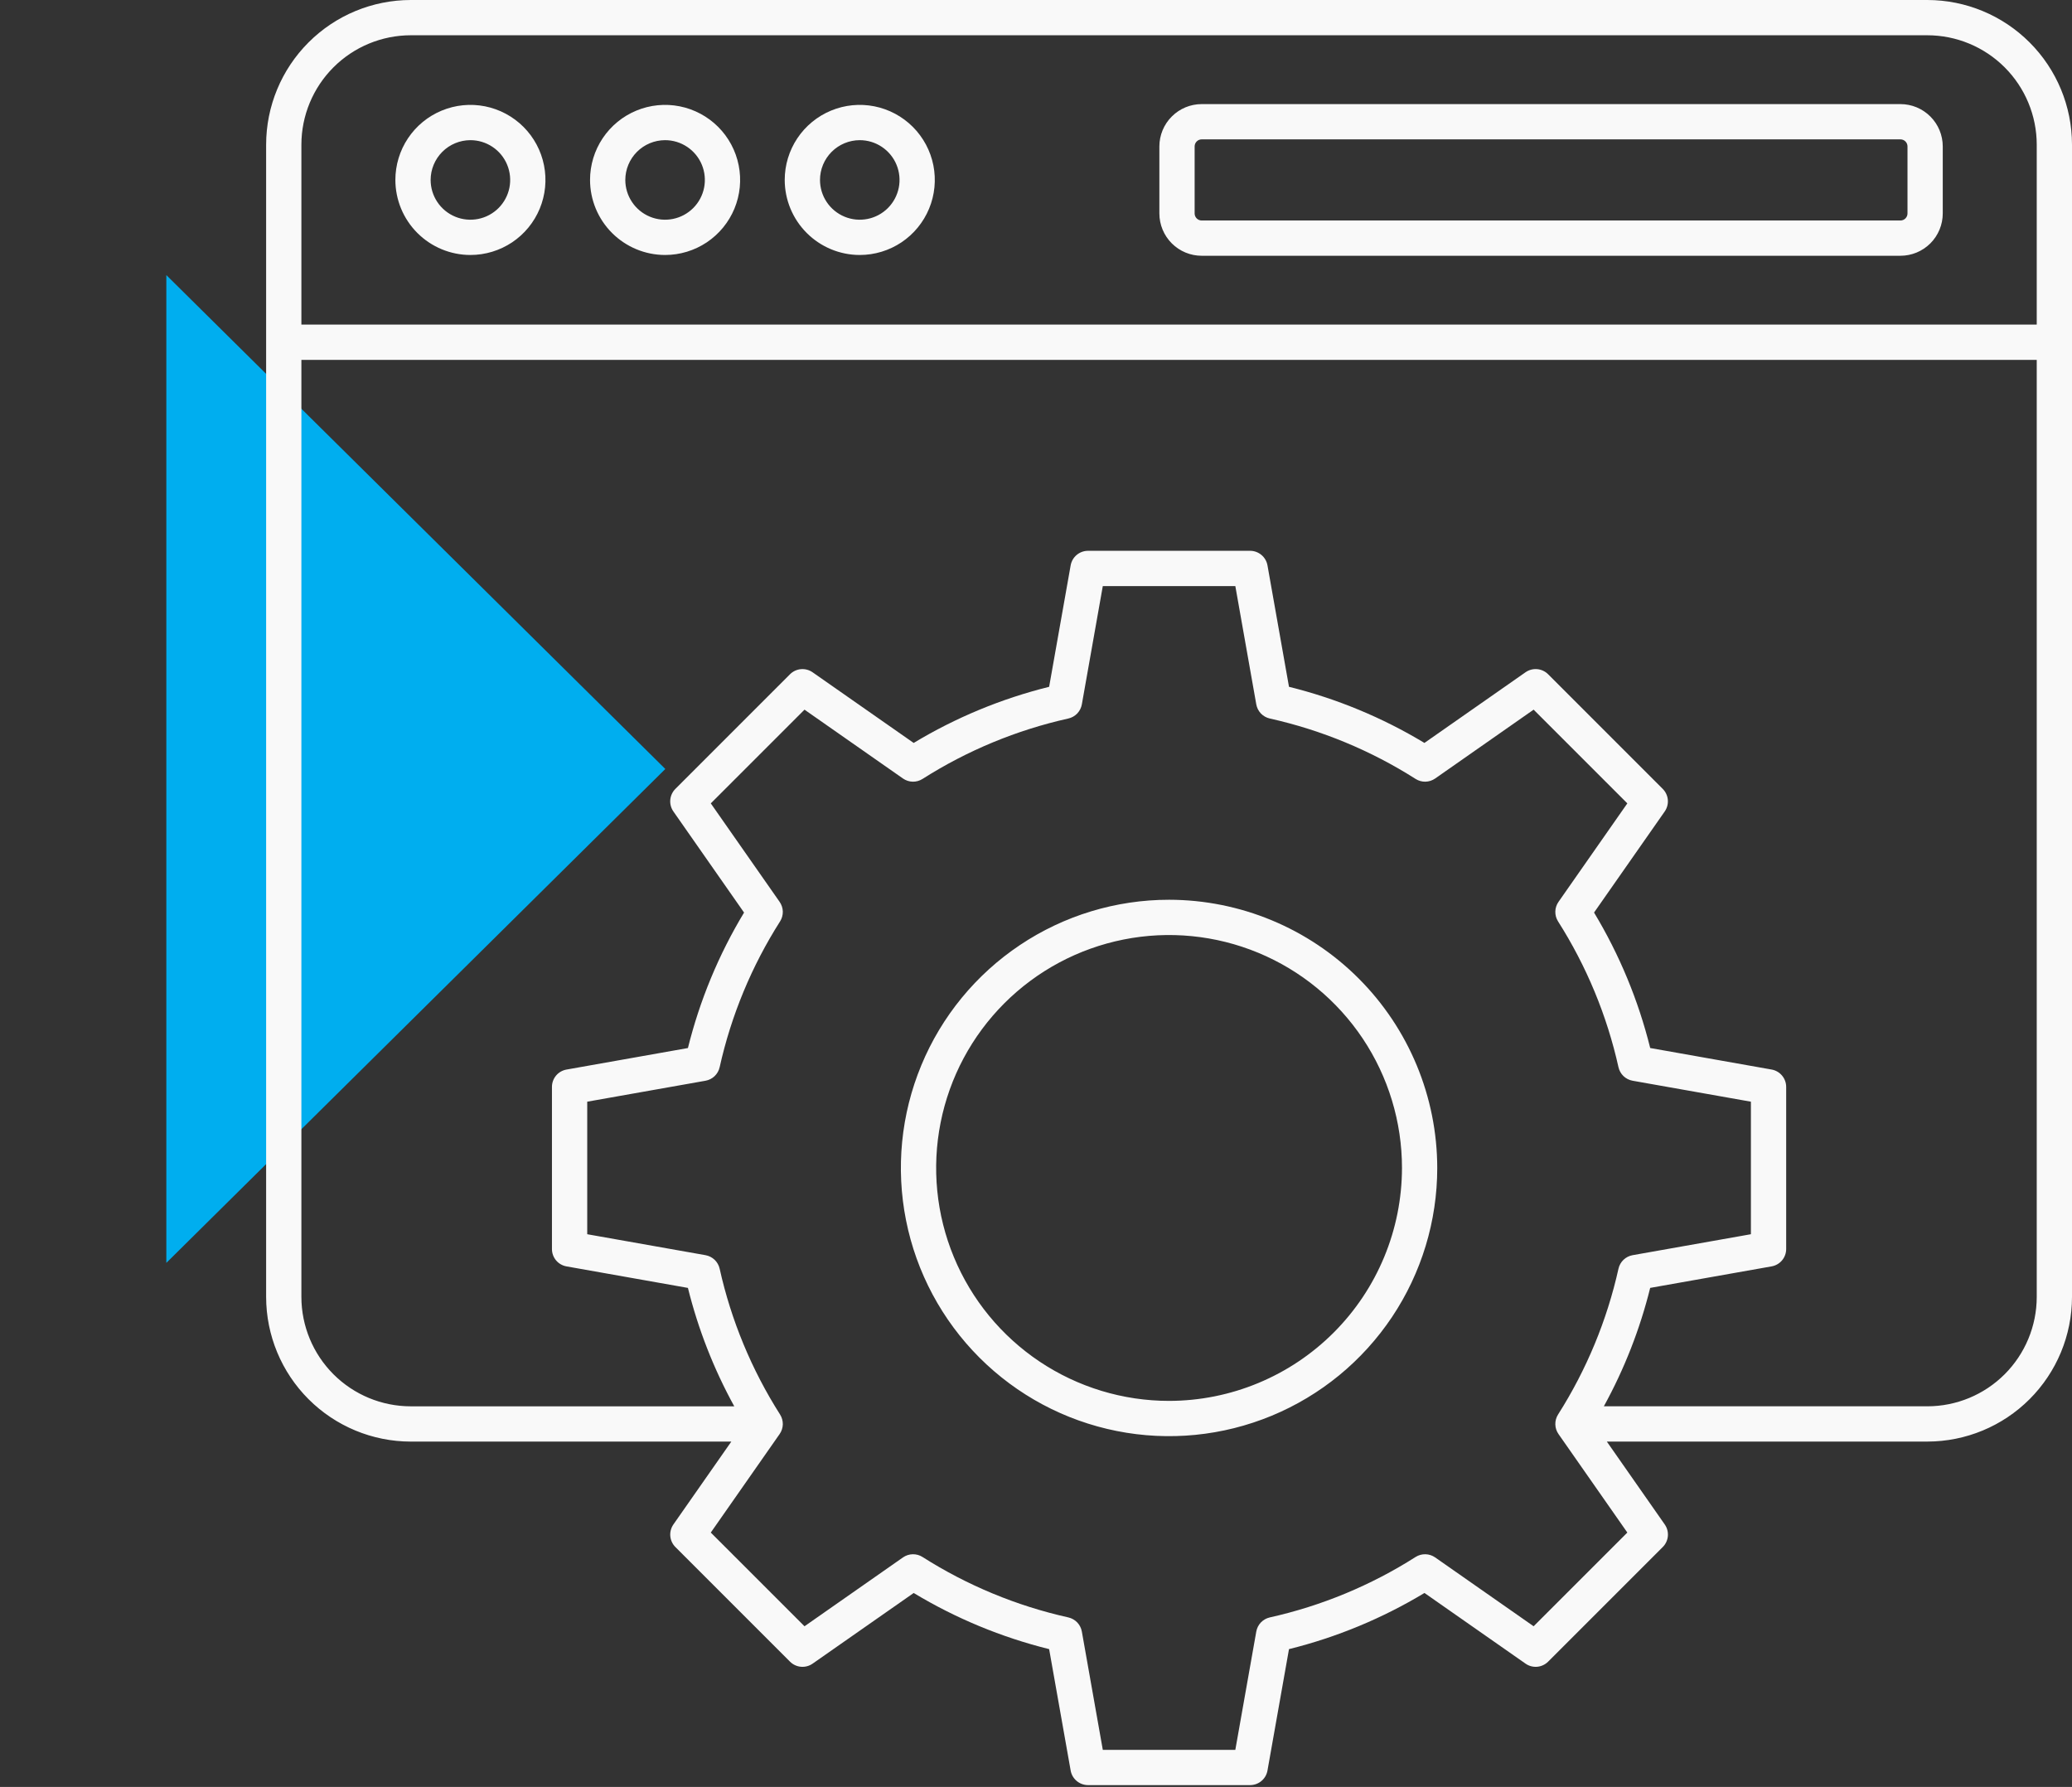
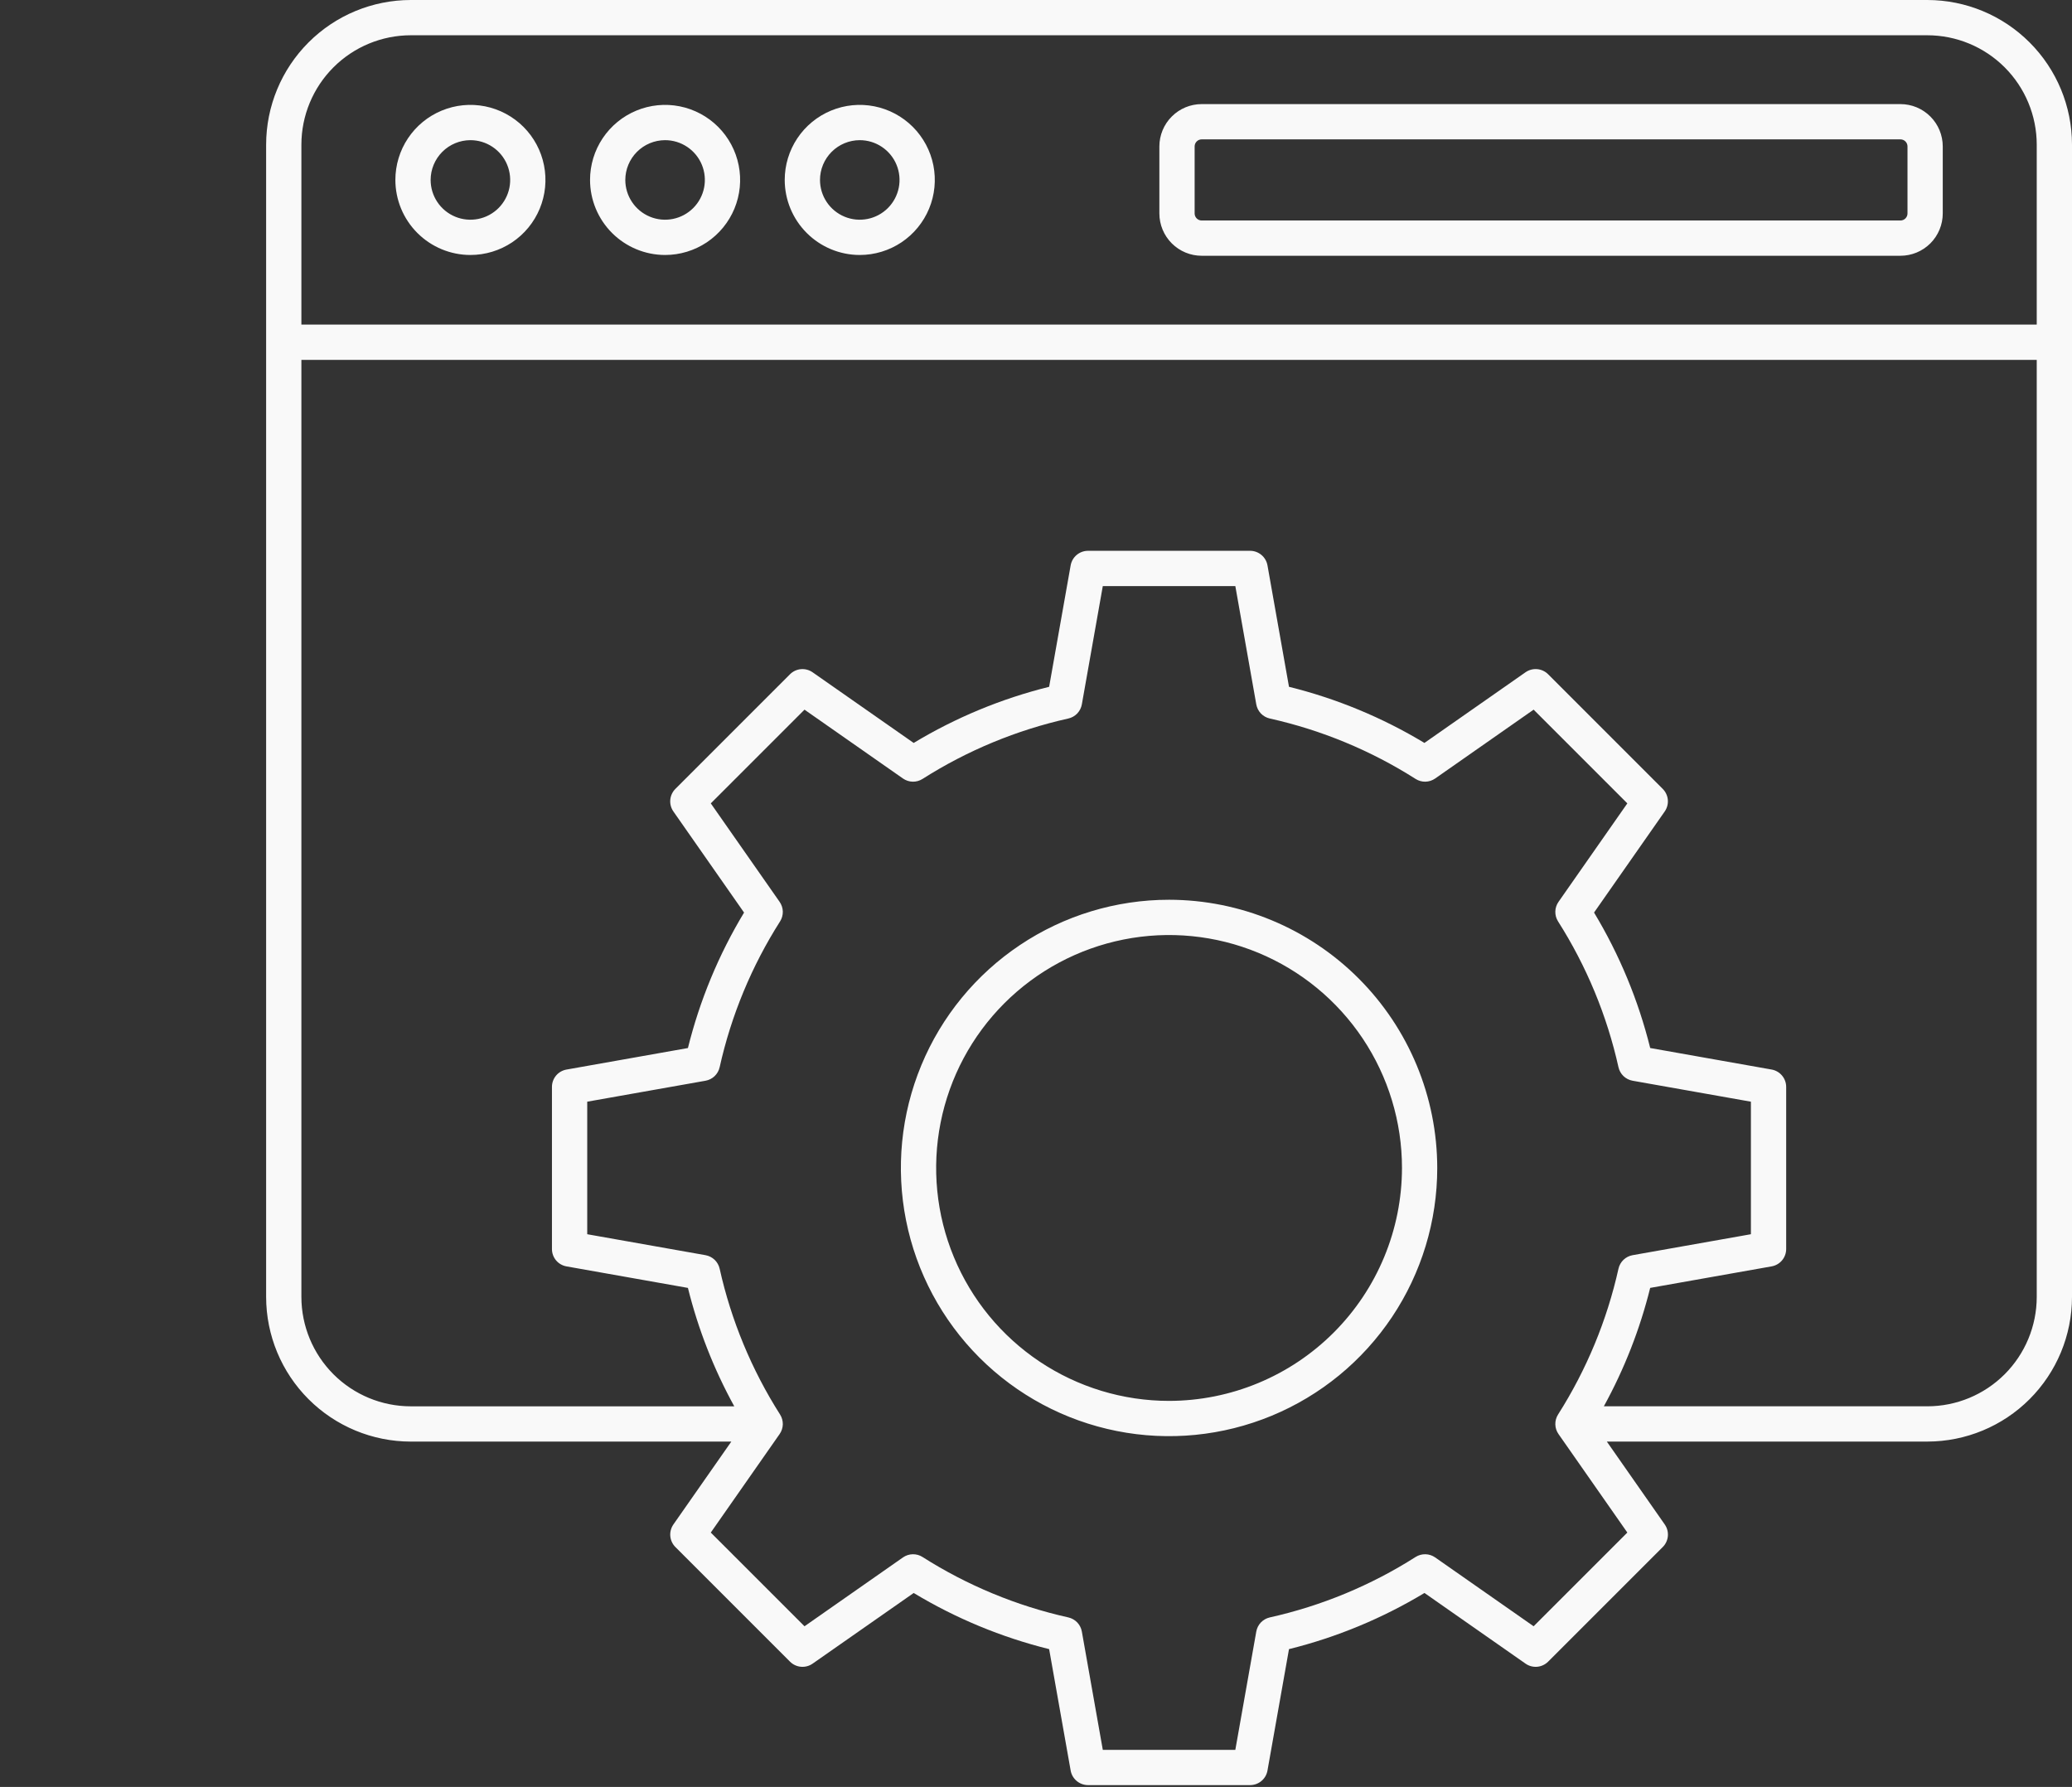
<svg xmlns="http://www.w3.org/2000/svg" width="109" height="94" viewBox="0 0 109 94" fill="none">
  <rect x="0" y="0" width="109" height="94" fill="#333333" stroke="none" />
-   <path d="M35 40.451L8.75 66.432L8.75 14.47L35 40.451Z" fill="#00AEEF" />
  <path d="M21.607 75.832H38.472L35.425 80.191C35.301 80.37 35.243 80.587 35.262 80.804C35.281 81.021 35.376 81.225 35.53 81.379L41.56 87.409C41.714 87.563 41.918 87.658 42.135 87.677C42.352 87.696 42.569 87.638 42.748 87.513L48.066 83.796C50.28 85.131 52.682 86.126 55.191 86.749L56.323 93.136C56.361 93.351 56.474 93.545 56.641 93.685C56.808 93.825 57.019 93.902 57.237 93.902H65.764C65.982 93.902 66.193 93.825 66.36 93.685C66.527 93.545 66.639 93.351 66.677 93.136L67.809 86.749C70.319 86.126 72.721 85.13 74.936 83.795L80.254 87.513C80.432 87.638 80.649 87.696 80.867 87.677C81.084 87.657 81.287 87.562 81.441 87.408L87.472 81.378C87.626 81.224 87.721 81.02 87.74 80.803C87.759 80.586 87.701 80.369 87.576 80.191L84.529 75.831H101.393C103.41 75.829 105.343 75.027 106.769 73.601C108.196 72.174 108.998 70.241 109 68.224V7.607C108.998 5.59 108.196 3.657 106.769 2.231C105.343 0.804 103.41 0.002 101.393 0H21.607C19.59 0.002 17.657 0.804 16.231 2.231C14.805 3.657 14.002 5.59 14 7.607V68.225C14.002 70.241 14.805 72.175 16.231 73.601C17.657 75.027 19.59 75.83 21.607 75.832ZM80.678 85.546L75.498 81.925C75.347 81.82 75.17 81.762 74.987 81.758C74.804 81.754 74.623 81.804 74.469 81.902C72.116 83.399 69.521 84.474 66.8 85.081C66.621 85.121 66.458 85.213 66.331 85.345C66.205 85.477 66.12 85.644 66.088 85.825L64.986 92.047H58.014L56.912 85.825C56.88 85.644 56.795 85.477 56.669 85.345C56.542 85.213 56.379 85.121 56.2 85.081C53.479 84.474 50.884 83.399 48.531 81.903C48.377 81.804 48.197 81.754 48.013 81.758C47.83 81.762 47.653 81.82 47.502 81.925L42.322 85.547L37.392 80.617L41.013 75.436C41.118 75.286 41.176 75.108 41.181 74.925C41.184 74.742 41.134 74.561 41.036 74.407C39.54 72.054 38.464 69.459 37.858 66.738C37.818 66.559 37.726 66.396 37.594 66.269C37.461 66.143 37.294 66.058 37.114 66.026L30.892 64.924V57.952L37.114 56.85C37.294 56.818 37.461 56.734 37.594 56.607C37.726 56.48 37.818 56.317 37.858 56.139C38.464 53.417 39.54 50.822 41.036 48.469C41.134 48.315 41.184 48.135 41.181 47.952C41.176 47.768 41.118 47.591 41.013 47.44L37.392 42.26L42.322 37.33L47.502 40.952C47.652 41.056 47.83 41.115 48.013 41.119C48.196 41.123 48.377 41.072 48.531 40.974C50.884 39.478 53.479 38.403 56.2 37.796C56.379 37.756 56.542 37.664 56.669 37.532C56.795 37.399 56.88 37.233 56.912 37.052L58.014 30.83H64.986L66.088 37.052C66.12 37.233 66.205 37.399 66.331 37.532C66.458 37.664 66.621 37.756 66.8 37.796C69.521 38.403 72.116 39.478 74.469 40.974C74.623 41.072 74.804 41.123 74.987 41.119C75.17 41.115 75.348 41.056 75.498 40.952L80.678 37.33L85.608 42.26L81.987 47.44C81.882 47.591 81.823 47.768 81.82 47.952C81.816 48.135 81.866 48.315 81.964 48.469C83.46 50.822 84.536 53.417 85.142 56.139C85.182 56.317 85.274 56.48 85.406 56.607C85.539 56.733 85.706 56.818 85.886 56.85L92.108 57.952V64.924L85.886 66.026C85.706 66.058 85.539 66.143 85.406 66.269C85.274 66.396 85.182 66.559 85.142 66.738C84.536 69.459 83.46 72.054 81.964 74.407C81.866 74.561 81.816 74.742 81.82 74.925C81.823 75.108 81.882 75.286 81.987 75.436L85.608 80.617L80.678 85.546ZM21.607 1.855H101.393C102.918 1.857 104.38 2.464 105.458 3.542C106.536 4.62 107.143 6.082 107.145 7.607V17.075H15.855V7.607C15.857 6.082 16.464 4.62 17.542 3.542C18.62 2.464 20.082 1.857 21.607 1.855ZM15.855 18.93H107.145V68.225C107.143 69.749 106.536 71.212 105.458 72.29C104.38 73.368 102.918 73.975 101.393 73.976H84.372C85.451 72.014 86.271 69.92 86.81 67.747L93.198 66.615C93.412 66.577 93.607 66.465 93.747 66.298C93.887 66.131 93.964 65.92 93.964 65.702V57.175C93.964 56.957 93.887 56.746 93.747 56.579C93.607 56.411 93.412 56.299 93.198 56.261L86.811 55.129C86.188 52.62 85.192 50.217 83.857 48.003L87.575 42.685C87.699 42.506 87.757 42.289 87.738 42.072C87.719 41.855 87.624 41.652 87.47 41.498L81.44 35.467C81.286 35.313 81.082 35.218 80.865 35.199C80.648 35.18 80.431 35.238 80.252 35.363L74.934 39.08C72.72 37.745 70.318 36.75 67.809 36.128L66.677 29.74C66.639 29.526 66.526 29.331 66.359 29.191C66.192 29.051 65.981 28.974 65.763 28.974H57.236C57.018 28.974 56.807 29.051 56.64 29.191C56.473 29.331 56.361 29.526 56.323 29.74L55.191 36.128C52.682 36.75 50.279 37.746 48.065 39.081L42.747 35.364C42.568 35.239 42.351 35.181 42.134 35.2C41.917 35.219 41.714 35.314 41.559 35.468L35.529 41.498C35.375 41.652 35.28 41.856 35.261 42.073C35.242 42.29 35.3 42.507 35.425 42.686L39.142 48.004C37.807 50.218 36.812 52.62 36.189 55.13L29.802 56.262C29.587 56.3 29.392 56.412 29.252 56.579C29.112 56.746 29.036 56.957 29.036 57.175V65.703C29.036 65.921 29.112 66.132 29.252 66.299C29.392 66.466 29.587 66.578 29.802 66.616L36.189 67.748C36.728 69.921 37.548 72.015 38.627 73.977H21.607C20.082 73.976 18.62 73.369 17.542 72.291C16.464 71.212 15.857 69.75 15.855 68.225V18.93ZM24.746 13.413C25.527 13.413 26.29 13.181 26.94 12.748C27.589 12.314 28.095 11.697 28.394 10.976C28.692 10.255 28.771 9.461 28.618 8.695C28.466 7.929 28.09 7.226 27.538 6.674C26.986 6.122 26.282 5.746 25.517 5.593C24.751 5.441 23.957 5.519 23.236 5.818C22.515 6.117 21.898 6.623 21.464 7.272C21.03 7.921 20.799 8.684 20.799 9.465C20.8 10.512 21.216 11.515 21.956 12.255C22.696 12.995 23.7 13.412 24.746 13.413ZM24.746 7.373C25.16 7.373 25.565 7.496 25.909 7.726C26.253 7.955 26.521 8.282 26.679 8.665C26.838 9.047 26.879 9.468 26.799 9.873C26.718 10.279 26.518 10.652 26.226 10.945C25.933 11.237 25.561 11.437 25.155 11.517C24.749 11.598 24.328 11.557 23.946 11.398C23.563 11.24 23.237 10.972 23.007 10.628C22.777 10.284 22.654 9.879 22.654 9.465C22.655 8.911 22.876 8.379 23.268 7.987C23.66 7.595 24.192 7.374 24.746 7.373ZM34.988 13.413C35.768 13.413 36.532 13.181 37.181 12.748C37.83 12.314 38.336 11.697 38.635 10.976C38.934 10.255 39.012 9.461 38.859 8.695C38.707 7.929 38.331 7.226 37.779 6.674C37.227 6.122 36.523 5.746 35.758 5.593C34.992 5.441 34.198 5.519 33.477 5.818C32.755 6.117 32.139 6.623 31.705 7.272C31.271 7.921 31.04 8.684 31.04 9.465C31.041 10.512 31.457 11.515 32.197 12.255C32.938 12.995 33.941 13.412 34.988 13.413ZM34.988 7.373C35.401 7.373 35.806 7.496 36.15 7.726C36.494 7.956 36.762 8.282 36.921 8.665C37.079 9.047 37.12 9.468 37.04 9.874C36.959 10.279 36.76 10.652 36.467 10.945C36.174 11.237 35.801 11.437 35.396 11.517C34.99 11.598 34.569 11.557 34.187 11.398C33.804 11.24 33.478 10.972 33.248 10.627C33.018 10.284 32.895 9.879 32.895 9.465C32.896 8.911 33.117 8.379 33.509 7.987C33.901 7.595 34.433 7.374 34.988 7.373ZM45.229 13.413C46.01 13.413 46.773 13.181 47.422 12.748C48.071 12.314 48.577 11.697 48.876 10.976C49.175 10.255 49.253 9.461 49.101 8.695C48.948 7.929 48.572 7.226 48.02 6.674C47.468 6.122 46.765 5.746 45.999 5.593C45.233 5.441 44.44 5.519 43.718 5.818C42.997 6.117 42.38 6.623 41.946 7.272C41.513 7.921 41.281 8.684 41.281 9.465C41.282 10.512 41.699 11.515 42.439 12.255C43.179 12.995 44.182 13.412 45.229 13.413ZM45.229 7.373C45.643 7.373 46.047 7.496 46.391 7.726C46.735 7.956 47.004 8.282 47.162 8.665C47.32 9.047 47.362 9.468 47.281 9.874C47.2 10.279 47.001 10.652 46.708 10.945C46.416 11.237 46.043 11.437 45.637 11.517C45.231 11.598 44.81 11.557 44.428 11.398C44.046 11.24 43.719 10.972 43.489 10.627C43.259 10.284 43.137 9.879 43.137 9.465C43.137 8.911 43.358 8.379 43.75 7.987C44.143 7.595 44.674 7.374 45.229 7.373ZM63.217 13.454H99.975C100.565 13.454 101.131 13.219 101.549 12.802C101.966 12.384 102.201 11.818 102.201 11.228V7.702C102.201 7.112 101.966 6.546 101.549 6.129C101.131 5.711 100.565 5.476 99.975 5.476H63.217C62.626 5.476 62.06 5.711 61.643 6.129C61.225 6.546 60.991 7.112 60.99 7.702V11.228C60.991 11.818 61.225 12.384 61.643 12.802C62.06 13.219 62.626 13.454 63.217 13.454ZM62.845 7.702C62.845 7.604 62.885 7.51 62.954 7.44C63.024 7.37 63.118 7.331 63.217 7.331H99.975C100.073 7.331 100.168 7.37 100.237 7.44C100.307 7.51 100.346 7.604 100.346 7.702V11.228C100.346 11.326 100.307 11.421 100.237 11.49C100.168 11.56 100.073 11.599 99.975 11.599H63.217C63.118 11.599 63.024 11.56 62.954 11.49C62.885 11.421 62.845 11.326 62.845 11.228V7.702ZM61.5 47.33C58.71 47.33 55.982 48.157 53.662 49.708C51.342 51.258 49.533 53.461 48.466 56.039C47.398 58.617 47.118 61.454 47.663 64.191C48.207 66.927 49.551 69.441 51.524 71.414C53.497 73.387 56.011 74.731 58.748 75.275C61.484 75.82 64.321 75.54 66.899 74.472C69.477 73.405 71.68 71.596 73.231 69.276C74.781 66.956 75.608 64.228 75.608 61.438C75.604 57.698 74.116 54.112 71.471 51.467C68.826 48.822 65.24 47.334 61.5 47.33ZM61.5 73.691C59.077 73.691 56.708 72.972 54.693 71.626C52.678 70.279 51.107 68.366 50.18 66.127C49.252 63.888 49.01 61.425 49.483 59.048C49.955 56.671 51.122 54.488 52.836 52.774C54.55 51.06 56.733 49.894 59.11 49.421C61.486 48.948 63.95 49.191 66.189 50.118C68.428 51.045 70.341 52.616 71.688 54.631C73.034 56.646 73.753 59.015 73.753 61.438C73.749 64.687 72.457 67.801 70.16 70.098C67.863 72.395 64.749 73.687 61.5 73.691Z" fill="#F9F9F9" />
</svg>